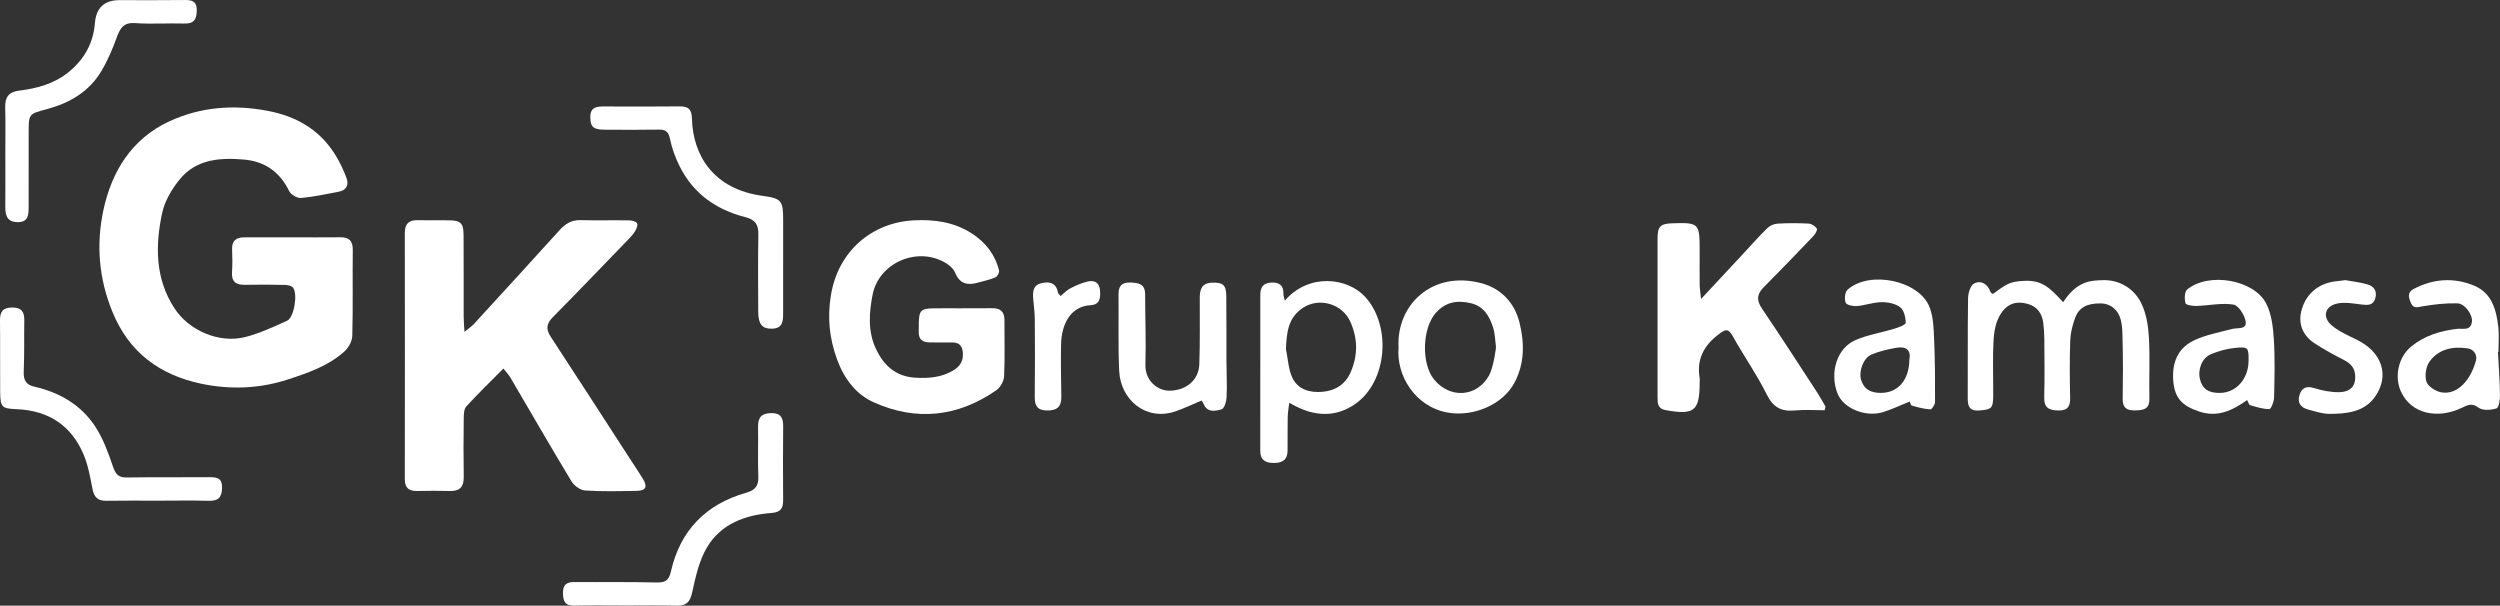
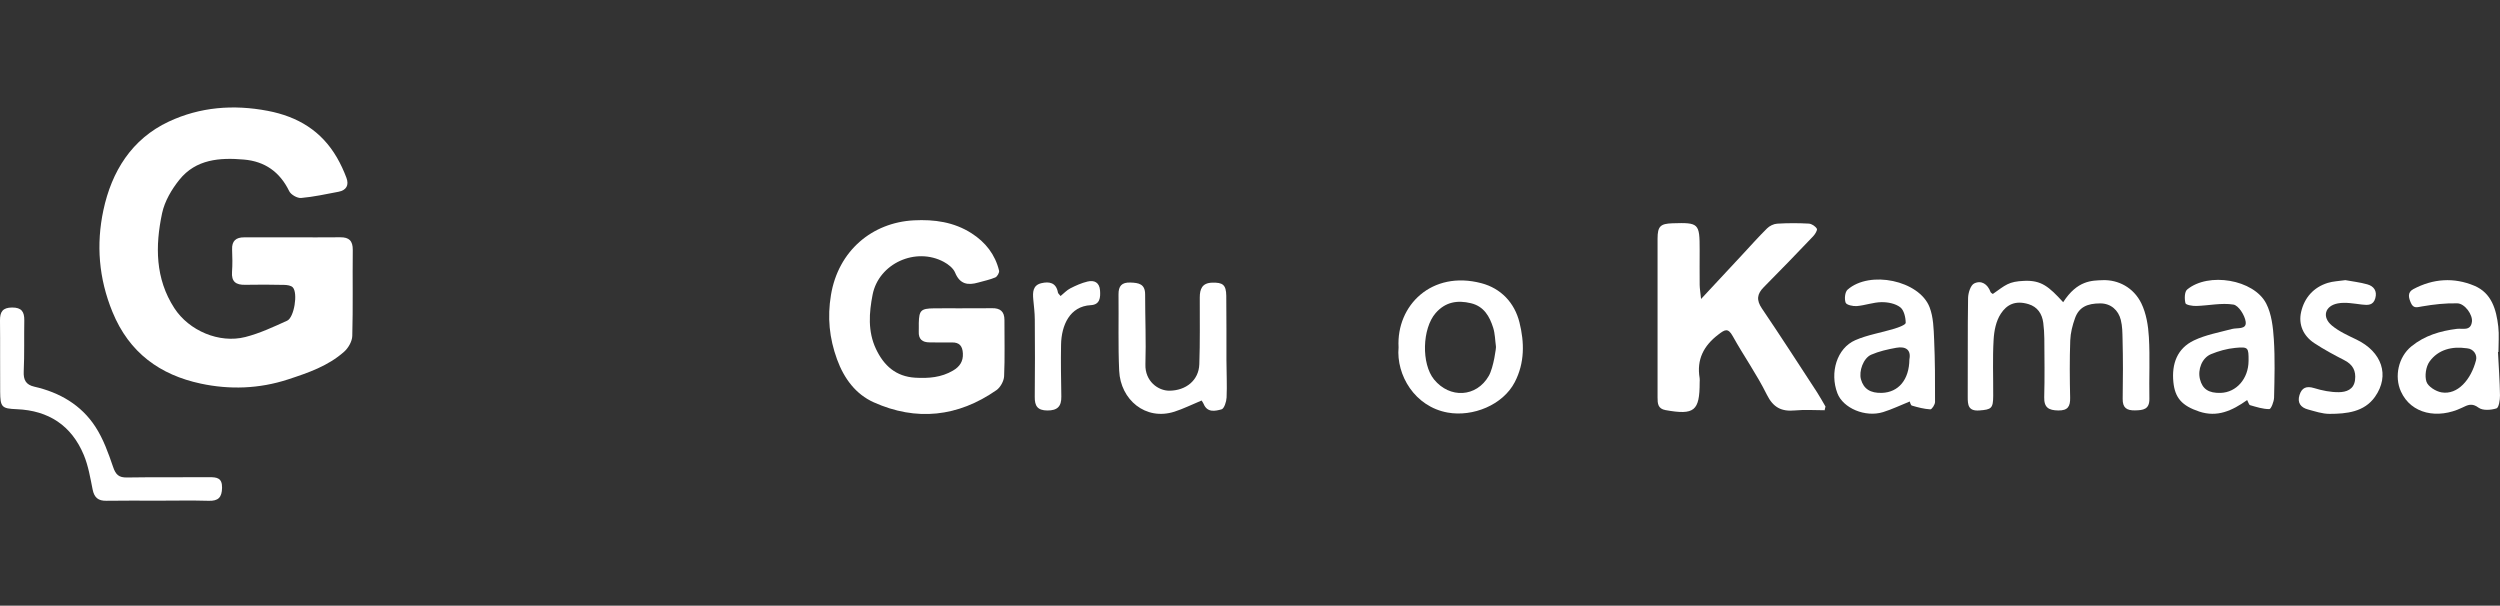
<svg xmlns="http://www.w3.org/2000/svg" width="194" height="47" viewBox="0 0 194 47" fill="none">
  <rect x="0" y="0" width="194" height="47" fill="#333333" stroke="none" />
  <g clip-path="url(#clip0_40000118_8110)">
    <path d="M22.716 18.418C23.945 18.418 25.173 18.426 26.403 18.413C27.085 18.404 27.383 18.686 27.375 19.4C27.349 21.622 27.399 23.846 27.337 26.067C27.326 26.486 27.034 27.001 26.709 27.289C25.463 28.401 23.924 28.927 22.355 29.441C20.108 30.177 17.811 30.246 15.58 29.768C12.434 29.095 10.028 27.392 8.725 24.201C7.659 21.594 7.458 18.969 8.022 16.316C8.661 13.307 10.222 10.783 13.095 9.437C15.523 8.299 18.116 8.094 20.778 8.602C23.111 9.048 24.947 10.155 26.15 12.233C26.437 12.729 26.68 13.257 26.881 13.792C27.098 14.365 26.881 14.767 26.265 14.882C25.301 15.063 24.337 15.278 23.362 15.363C23.062 15.387 22.572 15.104 22.439 14.829C21.713 13.336 20.547 12.521 18.929 12.382C17.056 12.219 15.205 12.35 13.92 13.949C13.32 14.694 12.777 15.618 12.58 16.539C12.04 19.078 12.04 21.621 13.531 23.915C14.669 25.666 17.013 26.666 19.032 26.154C20.152 25.871 21.223 25.365 22.283 24.886C22.829 24.639 23.131 22.738 22.721 22.3C22.583 22.154 22.285 22.113 22.057 22.108C21.047 22.086 20.036 22.08 19.026 22.101C18.318 22.116 17.946 21.869 18.005 21.094C18.047 20.521 18.034 19.942 18.011 19.366C17.983 18.692 18.311 18.416 18.947 18.418C20.203 18.421 21.46 18.418 22.716 18.418Z" fill="white" />
-     <path d="M39.066 28.597C38.043 29.63 37.081 30.559 36.181 31.545C35.996 31.749 35.991 32.163 35.986 32.483C35.968 33.992 35.961 35.503 35.986 37.013C35.997 37.78 35.681 38.124 34.912 38.101C34.066 38.076 33.219 38.086 32.371 38.101C31.735 38.112 31.412 37.862 31.414 37.181C31.422 30.812 31.422 24.442 31.414 18.074C31.414 17.374 31.714 17.071 32.403 17.088C33.222 17.106 34.042 17.081 34.861 17.096C35.752 17.112 35.966 17.318 35.973 18.237C35.988 20.35 35.976 22.464 35.981 24.579C35.981 24.896 36.014 25.214 36.043 25.751C36.392 25.463 36.609 25.323 36.776 25.14C38.994 22.722 41.212 20.304 43.413 17.87C43.861 17.374 44.34 17.065 45.038 17.083C46.294 17.114 47.551 17.081 48.808 17.101C49.03 17.104 49.356 17.181 49.438 17.333C49.516 17.476 49.379 17.786 49.261 17.975C49.105 18.227 48.885 18.444 48.677 18.66C46.756 20.648 44.844 22.646 42.9 24.612C42.407 25.11 42.346 25.535 42.731 26.123C44.8 29.281 46.846 32.456 48.9 35.625C49.228 36.13 49.564 36.629 49.88 37.141C50.267 37.765 50.128 38.078 49.41 38.091C48.072 38.115 46.73 38.15 45.395 38.061C45.023 38.036 44.546 37.681 44.341 37.342C42.73 34.674 41.176 31.973 39.597 29.285C39.476 29.079 39.304 28.903 39.065 28.598L39.066 28.597Z" fill="white" />
    <path d="M74.68 23.919C75.443 23.919 76.209 23.932 76.973 23.916C77.611 23.902 77.947 24.166 77.945 24.834C77.938 26.289 77.986 27.744 77.919 29.196C77.901 29.571 77.63 30.062 77.324 30.276C74.335 32.356 71.108 32.704 67.801 31.219C66.413 30.595 65.501 29.387 64.952 27.879C64.354 26.235 64.196 24.623 64.482 22.895C65.046 19.465 67.678 17.263 70.919 17.098C72.499 17.017 74.029 17.226 75.397 18.105C76.473 18.795 77.222 19.746 77.528 21.001C77.565 21.15 77.388 21.463 77.235 21.529C76.812 21.71 76.35 21.799 75.906 21.927C75.099 22.159 74.484 22.054 74.116 21.155C73.976 20.815 73.593 20.513 73.248 20.327C71.072 19.147 68.19 20.433 67.713 22.872C67.441 24.261 67.332 25.715 67.973 27.074C68.583 28.371 69.519 29.222 71.029 29.31C72.057 29.369 73.04 29.295 73.953 28.758C74.471 28.454 74.753 28.049 74.719 27.42C74.688 26.852 74.452 26.559 73.86 26.574C73.286 26.589 72.712 26.569 72.14 26.569C71.576 26.569 71.265 26.324 71.296 25.723C71.308 25.504 71.293 25.284 71.298 25.065C71.324 24.082 71.462 23.942 72.466 23.927C73.204 23.916 73.942 23.926 74.678 23.926L74.68 23.919Z" fill="white" />
    <path d="M141.592 31.835C140.823 31.835 140.05 31.777 139.289 31.85C138.245 31.948 137.602 31.629 137.102 30.617C136.33 29.053 135.309 27.614 134.461 26.085C134.088 25.412 133.837 25.587 133.353 25.954C132.206 26.823 131.647 27.896 131.893 29.348C131.911 29.455 131.894 29.567 131.894 29.677C131.894 31.897 131.48 32.225 129.247 31.825C128.645 31.718 128.627 31.305 128.627 30.849C128.627 28.93 128.627 27.01 128.627 25.09C128.627 22.895 128.622 20.701 128.627 18.509C128.63 17.564 128.844 17.357 129.785 17.327C131.829 17.263 131.894 17.327 131.893 19.386C131.893 20.291 131.884 21.197 131.894 22.1C131.898 22.382 131.947 22.665 132.002 23.201C133.17 21.949 134.165 20.879 135.161 19.809C135.812 19.11 136.446 18.393 137.125 17.722C137.32 17.528 137.637 17.373 137.907 17.357C138.723 17.307 139.545 17.307 140.361 17.352C140.586 17.363 140.872 17.554 140.987 17.748C141.05 17.854 140.85 18.18 140.699 18.338C139.435 19.663 138.164 20.981 136.873 22.28C136.342 22.813 136.283 23.284 136.723 23.936C138.179 26.084 139.584 28.268 141.004 30.442C141.236 30.799 141.44 31.178 141.658 31.547C141.635 31.642 141.613 31.738 141.59 31.835H141.592Z" fill="white" />
    <path d="M154.643 22.812C155.646 22.113 155.85 21.845 157.082 21.794C158.413 21.738 158.992 22.24 160.102 23.451C161.202 21.741 162.339 21.774 163.161 21.741C164.37 21.693 165.569 22.312 166.167 23.538C166.551 24.323 166.703 25.273 166.754 26.16C166.846 27.747 166.759 29.342 166.792 30.934C166.81 31.78 166.305 31.834 165.672 31.846C165.036 31.857 164.708 31.65 164.72 30.949C164.746 29.413 164.751 27.874 164.711 26.338C164.697 25.802 164.703 25.341 164.572 24.816C164.387 24.081 163.815 23.545 162.984 23.543C161.961 23.543 161.33 23.841 161.025 24.681C160.825 25.234 160.672 25.833 160.651 26.416C160.598 27.895 160.61 29.38 160.643 30.861C160.657 31.546 160.461 31.864 159.72 31.852C158.984 31.839 158.608 31.637 158.631 30.814C158.674 29.306 158.649 27.795 158.64 26.285C158.636 25.876 158.61 25.462 158.558 25.056C158.467 24.348 158.107 23.811 157.413 23.601C156.371 23.285 155.715 23.652 155.263 24.345C154.887 24.919 154.743 25.676 154.704 26.361C154.62 27.811 154.681 29.268 154.673 30.723C154.668 31.694 154.53 31.782 153.6 31.851C152.738 31.915 152.691 31.431 152.696 30.781C152.712 28.228 152.682 25.676 152.723 23.123C152.73 22.73 152.915 22.134 153.196 21.996C153.746 21.726 154.241 22.039 154.466 22.659C154.489 22.724 154.584 22.763 154.641 22.811L154.643 22.812Z" fill="white" />
-     <path d="M99.697 23.334C101.572 21.162 104.588 21.537 105.955 23.056C107.991 25.318 107.654 29.616 105.164 31.35C103.782 32.313 102.267 32.338 100.748 31.622C100.554 31.532 100.369 31.428 100.043 31.258C99.995 31.689 99.933 32.02 99.926 32.351C99.91 33.228 99.923 34.106 99.915 34.983C99.908 35.688 99.502 35.928 98.849 35.925C98.203 35.923 97.795 35.709 97.797 34.985C97.802 30.954 97.8 26.924 97.8 22.893C97.8 22.319 98 21.96 98.646 21.929C99.308 21.897 99.617 22.166 99.597 22.832C99.594 22.957 99.646 23.086 99.698 23.333L99.697 23.334ZM99.789 27.084C99.949 27.844 99.974 28.674 100.305 29.351C100.741 30.244 101.684 30.491 102.621 30.404C103.621 30.312 104.41 29.838 104.831 28.837C105.383 27.527 105.365 26.259 104.783 24.959C104.17 23.588 102.397 23.055 101.133 23.873C99.938 24.646 99.848 25.812 99.789 27.082V27.084Z" fill="white" />
-     <path d="M60.772 20.461C60.772 21.722 60.772 22.985 60.772 24.245C60.772 24.876 60.772 25.5 59.885 25.506C59.139 25.513 58.843 25.16 58.839 24.188C58.833 22.186 58.813 20.183 58.849 18.181C58.862 17.421 58.59 17.039 57.846 16.852C55.571 16.275 53.779 15.016 52.72 12.863C52.399 12.21 52.138 11.502 51.994 10.791C51.882 10.243 51.679 10.05 51.141 10.058C49.749 10.082 48.358 10.072 46.966 10.065C46.032 10.062 45.817 9.854 45.809 9.096C45.799 8.281 46.335 8.261 46.915 8.263C48.853 8.266 50.79 8.279 52.728 8.256C53.412 8.248 53.677 8.477 53.695 9.206C53.766 12.014 55.325 14.677 59.17 15.197C60.652 15.398 60.773 15.566 60.773 17.085C60.773 18.209 60.773 19.334 60.773 20.458L60.772 20.461Z" fill="white" />
    <path d="M12.265 38.853C10.928 38.853 9.588 38.837 8.251 38.86C7.62 38.872 7.313 38.61 7.188 37.986C7.006 37.082 6.854 36.149 6.503 35.308C5.549 33.018 3.772 31.855 1.3 31.754C0.133 31.706 0.025 31.6 0.013 30.391C-0.003 28.553 0.022 26.714 0 24.876C-0.008 24.202 0.203 23.868 0.938 23.863C1.674 23.858 1.897 24.194 1.885 24.866C1.861 26.183 1.902 27.501 1.841 28.816C1.81 29.481 2.007 29.856 2.662 30.006C4.623 30.452 6.297 31.419 7.401 33.114C8.015 34.055 8.41 35.161 8.777 36.238C8.982 36.837 9.221 37.063 9.855 37.053C11.985 37.017 14.116 37.048 16.247 37.031C16.835 37.026 17.247 37.089 17.232 37.856C17.217 38.6 16.939 38.883 16.199 38.862C14.89 38.824 13.578 38.852 12.267 38.852L12.265 38.853Z" fill="white" />
-     <path d="M48.571 46.989C47.233 46.989 45.896 46.965 44.558 46.998C43.835 47.016 43.698 46.639 43.688 46.023C43.678 45.37 43.968 45.159 44.581 45.166C46.683 45.185 48.786 45.144 50.886 45.2C51.573 45.218 51.892 45.101 52.061 44.356C52.781 41.157 54.782 39.125 57.905 38.236C58.615 38.033 58.874 37.698 58.846 36.965C58.797 35.678 58.849 34.388 58.826 33.099C58.813 32.364 59.136 32.063 59.859 32.057C60.602 32.05 60.78 32.434 60.774 33.092C60.754 34.985 60.757 36.878 60.772 38.769C60.777 39.411 60.63 39.748 59.869 39.806C57.833 39.959 55.951 40.647 54.864 42.471C54.243 43.513 53.972 44.797 53.704 46.007C53.535 46.761 53.227 47.017 52.502 46.999C51.192 46.966 49.883 46.989 48.571 46.989Z" fill="white" />
-     <path d="M0.413 12.133C0.413 10.871 0.44 9.607 0.404 8.346C0.381 7.544 0.668 7.131 1.495 7.031C2.885 6.86 4.223 6.499 5.344 5.579C6.543 4.596 7.241 3.349 7.366 1.79C7.46 0.603 8.098 0.009 9.282 0.011C10.975 0.011 12.67 0.025 14.364 0.002C14.962 -0.006 15.283 0.142 15.268 0.825C15.254 1.492 15.062 1.847 14.323 1.826C13.039 1.79 11.751 1.88 10.472 1.793C9.572 1.732 9.316 2.206 9.057 2.914C8.733 3.803 8.357 4.692 7.875 5.503C6.916 7.12 5.397 8.002 3.625 8.473C2.226 8.845 2.225 8.835 2.225 10.29C2.225 12.211 2.228 14.133 2.222 16.054C2.22 16.65 2.213 17.256 1.354 17.238C0.517 17.22 0.405 16.675 0.412 16.003C0.423 14.713 0.415 13.422 0.415 12.133H0.413Z" fill="white" />
    <path d="M108.529 26.953C108.347 23.686 111.116 20.962 114.958 21.977C116.474 22.377 117.53 23.492 117.91 25.017C118.297 26.568 118.327 28.148 117.546 29.654C116.628 31.427 114.297 32.364 112.345 32.016C109.788 31.562 108.335 29.105 108.529 26.953ZM116.086 26.892C116.019 26.405 116.017 25.896 115.871 25.434C115.592 24.553 115.156 23.775 114.15 23.531C113.091 23.276 112.16 23.427 111.403 24.298C110.362 25.497 110.286 28.226 111.284 29.449C112.498 30.935 114.568 30.843 115.53 29.169C115.906 28.515 116.119 26.905 116.084 26.892H116.086Z" fill="white" />
    <path d="M174.381 31.043C173.204 31.88 172.052 32.401 170.659 31.937C169.318 31.489 168.775 30.875 168.654 29.648C168.514 28.229 168.95 27.037 170.25 26.416C171.167 25.979 172.208 25.794 173.201 25.529C173.622 25.417 174.349 25.597 174.265 24.968C174.199 24.468 173.708 23.697 173.313 23.635C172.383 23.488 171.398 23.714 170.434 23.743C170.141 23.752 169.626 23.666 169.591 23.526C169.508 23.195 169.514 22.64 169.723 22.468C171.367 21.1 174.896 21.683 175.858 23.554C176.276 24.367 176.389 25.389 176.45 26.329C176.545 27.832 176.504 29.346 176.468 30.854C176.46 31.17 176.232 31.744 176.103 31.746C175.603 31.749 175.099 31.582 174.606 31.442C174.517 31.417 174.476 31.221 174.38 31.045L174.381 31.043ZM174.489 28.002C174.493 26.963 174.475 26.899 173.447 26.997C172.811 27.058 172.165 27.238 171.573 27.483C170.872 27.774 170.527 28.68 170.718 29.429C170.911 30.196 171.396 30.515 172.319 30.489C173.549 30.452 174.483 29.381 174.488 28.002H174.489Z" fill="white" />
    <path d="M193.842 27.313C193.899 28.435 193.983 29.558 193.999 30.681C194.004 31.033 193.91 31.635 193.728 31.691C193.299 31.825 192.661 31.874 192.342 31.639C191.817 31.252 191.517 31.416 191.037 31.647C189.171 32.539 187.111 32.134 186.314 30.386C185.78 29.214 186.119 27.695 187.121 26.88C188.155 26.037 189.363 25.68 190.655 25.519C191.097 25.463 191.725 25.72 191.822 24.964C191.891 24.427 191.273 23.552 190.689 23.539C189.779 23.517 188.857 23.621 187.958 23.776C187.566 23.843 187.286 23.958 187.089 23.514C186.909 23.107 186.796 22.692 187.273 22.437C188.806 21.618 190.422 21.509 192.009 22.174C193.353 22.739 193.714 24.023 193.866 25.339C193.94 25.989 193.879 26.654 193.879 27.314C193.866 27.314 193.855 27.314 193.842 27.316V27.313ZM192.138 27.961C192.255 27.51 191.924 27.073 191.463 27.031C191.433 27.028 191.404 27.025 191.374 27.021C190.283 26.867 189.209 27.119 188.535 28.054C188.25 28.449 188.142 29.168 188.294 29.624C188.419 29.997 189.02 30.373 189.461 30.448C190.715 30.664 191.751 29.453 192.137 27.963L192.138 27.961Z" fill="white" />
    <path d="M148.198 31.155C147.469 31.45 146.813 31.766 146.125 31.98C144.744 32.408 143.021 31.672 142.582 30.517C141.972 28.909 142.543 27.021 143.969 26.398C144.928 25.979 145.997 25.816 147.006 25.506C147.331 25.408 147.885 25.202 147.883 25.052C147.879 24.634 147.751 24.068 147.457 23.842C147.085 23.556 146.502 23.441 146.011 23.447C145.37 23.455 144.734 23.697 144.089 23.752C143.793 23.776 143.289 23.666 143.221 23.487C143.115 23.2 143.166 22.662 143.369 22.481C145.085 20.958 148.934 21.76 149.736 23.841C150.031 24.608 150.052 25.503 150.088 26.344C150.159 27.959 150.165 29.579 150.159 31.195C150.159 31.396 149.91 31.774 149.793 31.766C149.311 31.738 148.831 31.613 148.364 31.475C148.262 31.445 148.223 31.21 148.195 31.155H148.198ZM148.169 27.887C148.313 27.161 147.897 26.851 147.147 26.988C146.488 27.108 145.815 27.258 145.205 27.524C144.59 27.794 144.236 28.813 144.411 29.44C144.62 30.181 145.141 30.517 146.038 30.487C147.321 30.444 148.154 29.468 148.169 27.887Z" fill="white" />
    <path d="M93.243 31.08C92.479 31.398 91.826 31.724 91.139 31.945C88.895 32.665 86.948 31.015 86.848 28.769C86.759 26.799 86.82 24.824 86.797 22.85C86.789 22.197 87.045 21.901 87.722 21.925C88.358 21.948 88.862 22.026 88.862 22.845C88.861 24.654 88.94 26.465 88.884 28.272C88.843 29.579 89.867 30.326 90.749 30.318C92.031 30.307 93.023 29.513 93.067 28.269C93.129 26.544 93.098 24.816 93.102 23.089C93.102 22.436 93.279 21.962 94.051 21.935C94.89 21.907 95.146 22.098 95.159 22.956C95.182 24.628 95.165 26.3 95.172 27.971C95.175 28.931 95.226 29.89 95.183 30.848C95.169 31.172 94.997 31.709 94.792 31.765C94.31 31.897 93.684 32.047 93.397 31.334C93.359 31.238 93.288 31.156 93.243 31.08Z" fill="white" />
    <path d="M181.996 21.738C182.532 21.837 183.132 21.904 183.705 22.066C184.209 22.207 184.479 22.578 184.325 23.139C184.169 23.704 183.753 23.689 183.279 23.633C182.664 23.56 182.019 23.434 181.425 23.542C180.404 23.73 180.166 24.609 180.96 25.266C181.514 25.725 182.204 26.033 182.861 26.349C184.825 27.294 185.477 29.124 184.299 30.793C183.463 31.976 182.094 32.113 180.769 32.116C180.21 32.116 179.643 31.921 179.091 31.772C178.532 31.622 178.255 31.247 178.44 30.656C178.62 30.08 178.979 29.932 179.584 30.118C180.199 30.307 180.86 30.441 181.499 30.433C182.059 30.426 182.655 30.24 182.75 29.494C182.84 28.785 182.581 28.289 181.93 27.957C181.132 27.547 180.337 27.121 179.589 26.627C178.738 26.064 178.342 25.187 178.568 24.204C178.819 23.109 179.525 22.296 180.637 21.952C181.048 21.824 181.497 21.814 181.991 21.74L181.996 21.738Z" fill="white" />
    <path d="M82.299 22.972C82.558 22.763 82.779 22.519 83.053 22.378C83.479 22.159 83.928 21.959 84.39 21.848C84.913 21.721 85.315 21.913 85.362 22.531C85.405 23.087 85.362 23.643 84.646 23.68C83.013 23.765 82.367 25.238 82.338 26.743C82.312 28.086 82.338 29.431 82.359 30.775C82.372 31.534 82.059 31.857 81.279 31.854C80.512 31.849 80.287 31.506 80.297 30.794C80.322 28.79 80.313 26.787 80.3 24.784C80.297 24.265 80.23 23.747 80.182 23.23C80.131 22.679 80.144 22.137 80.803 21.977C81.42 21.829 81.961 21.925 82.097 22.703C82.108 22.771 82.187 22.827 82.299 22.97V22.972Z" fill="white" />
  </g>
  <defs>
    <clipPath id="clip0_40000118_8110">
      <rect width="194" height="47" fill="white" />
    </clipPath>
  </defs>
</svg>